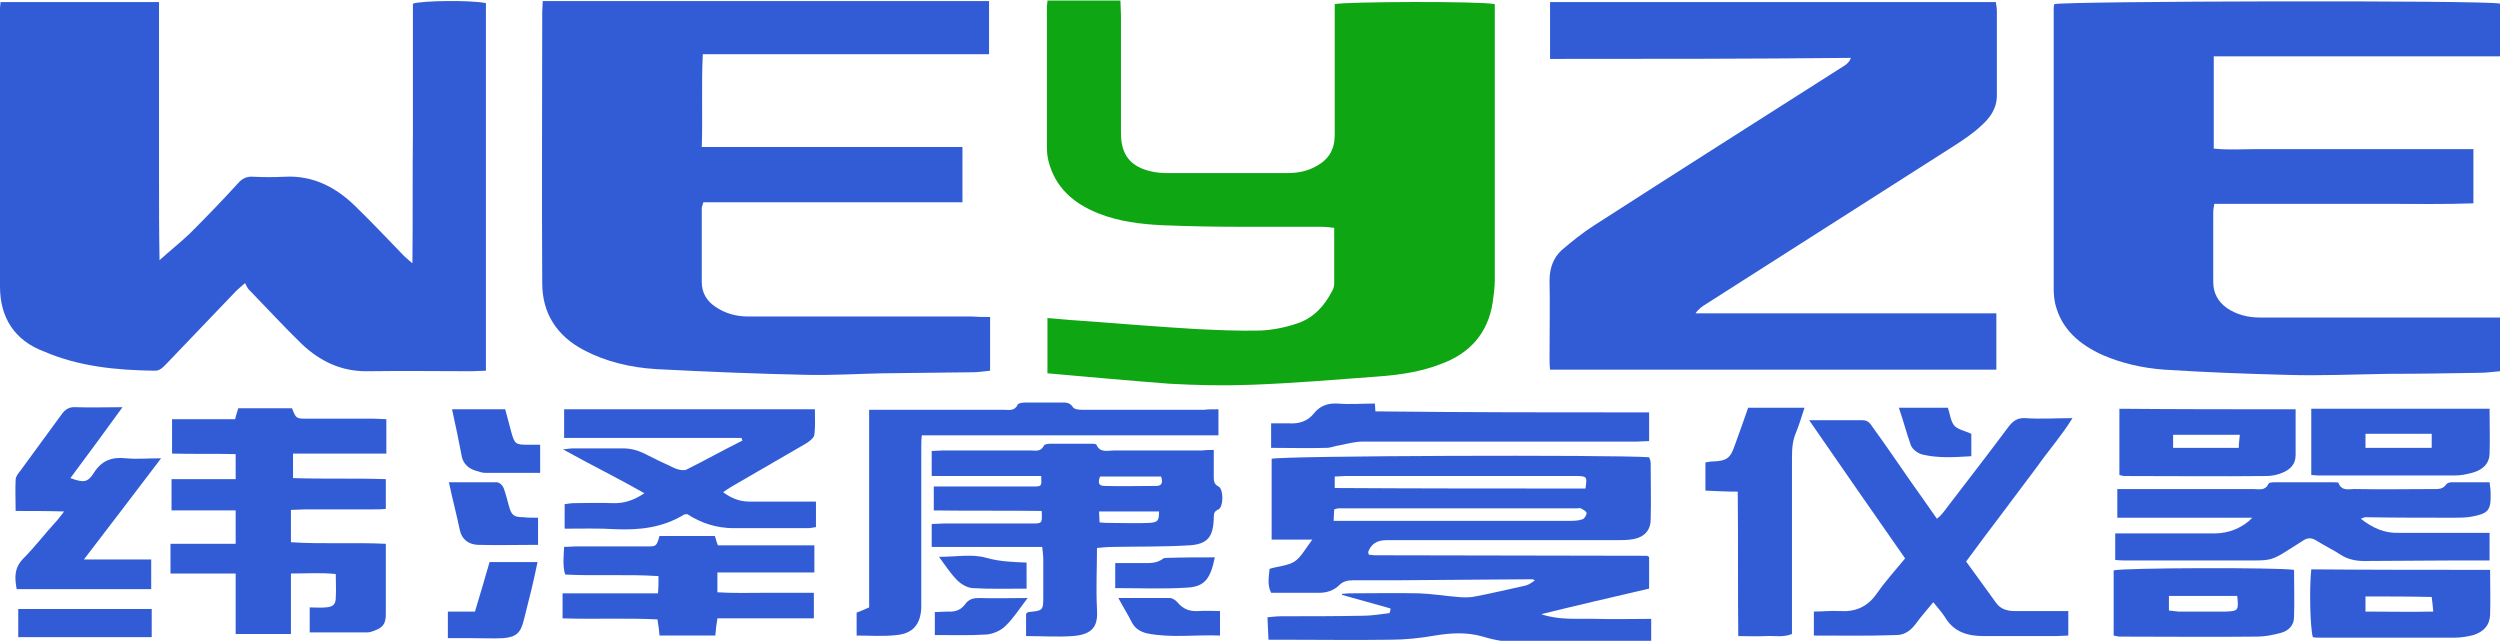
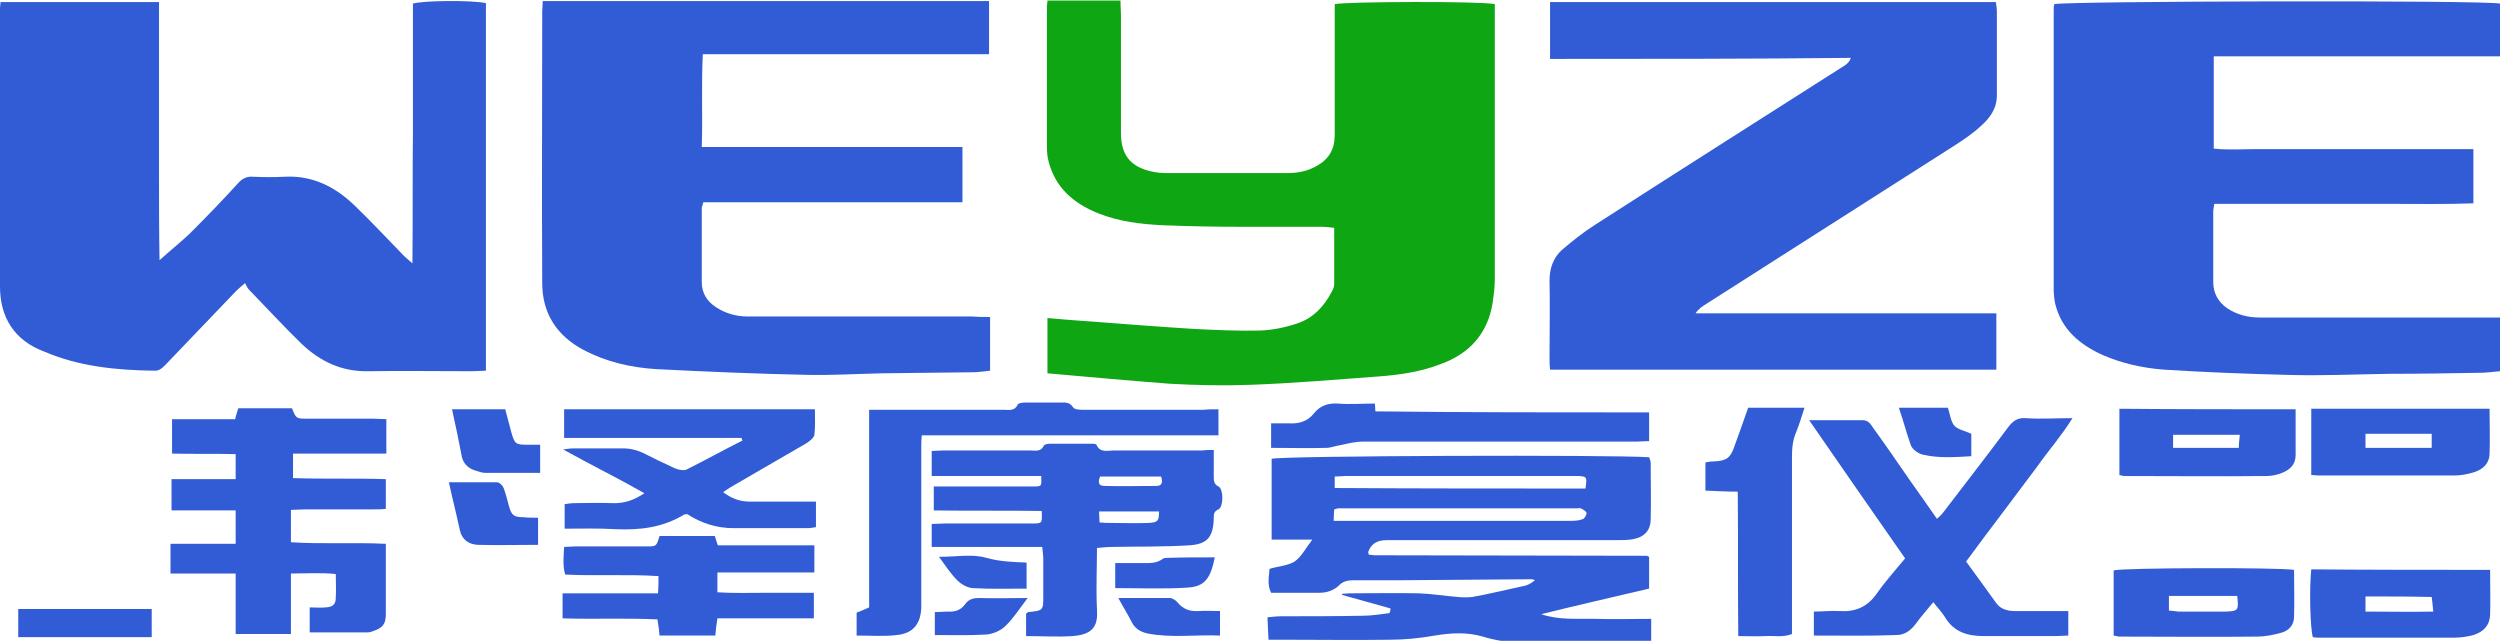
<svg xmlns="http://www.w3.org/2000/svg" version="1.1" id="Layer_1" x="0px" y="0px" viewBox="0 0 479.5 122.9" style="enable-background:new 0 0 479.5 122.9;" xml:space="preserve">
  <style type="text/css">
	.st0{fill:#325CD6;}
	.st1{fill:#0EA612;}
</style>
  <path class="st0" d="M0.1,0.4c10.1,0,20.1,0,30.4,0c0,5.6,0,11.1,0,16.6c0,5.5,0,11,0,16.6c0,5.5,0,10.9,0.1,16.3  c2-1.8,4-3.4,5.8-5.1c3.2-3.2,6.3-6.4,9.3-9.7c0.8-0.9,1.7-1.3,2.9-1.2c2,0.1,4,0.1,6,0c5.4-0.3,9.8,2,13.5,5.6  c3.2,3.1,6.3,6.4,9.4,9.6c0.4,0.4,0.8,0.7,1.6,1.4c0.1-8.7,0-16.9,0.1-25.1c0-8.2,0-16.5,0-24.7C81,0.1,90.4,0,93.2,0.6  c0,23.4,0,46.9,0,70.5c-1,0-1.8,0.1-2.7,0.1c-6.6,0-13.3-0.1-19.9,0c-5.1,0.1-9.2-1.9-12.7-5.2c-3.5-3.4-6.8-7-10.2-10.5  c-0.3-0.3-0.4-0.7-0.7-1.2c-0.8,0.7-1.3,1.1-1.7,1.5c-4.5,4.7-9,9.4-13.4,14c-0.7,0.7-1.3,1.4-2.4,1.3c-7.2-0.1-14.4-0.8-21.1-3.7  C2.8,65.3,0,60.9,0,55C0,37.2,0,19.3,0,1.5C0,1.2,0.1,0.9,0.1,0.4z" />
  <path class="st0" d="M297.3,11.3c0-3.9,0-7.3,0-10.9c28.5,0,56.9,0,85.5,0c0.1,0.6,0.2,1.2,0.2,1.8c0,5.4,0,10.7,0,16.1  c0,2.6-1.4,4.4-3.1,5.9c-1.5,1.4-3.3,2.6-5,3.7c-15.8,10.1-31.7,20.2-47.5,30.3c-0.8,0.5-1.6,1-2.2,1.9c19.2,0,38.4,0,57.7,0  c0,3.8,0,7.3,0,10.8c-28.6,0-57,0-85.6,0c-0.1-0.9-0.1-1.7-0.1-2.5c0-4.9,0.1-9.8,0-14.6c0-2.3,0.7-4.3,2.3-5.8  c2-1.7,4.1-3.4,6.3-4.8c16-10.3,32.1-20.5,48.1-30.7c0.4-0.3,0.8-0.6,1.1-1.4C335.8,11.3,316.7,11.3,297.3,11.3z" />
  <path class="st0" d="M189.9,60.8c0,3.5,0,6.8,0,10.3c-1.1,0.1-2.2,0.3-3.3,0.3c-5.8,0.1-11.5,0.1-17.3,0.2  c-4.8,0.1-9.6,0.4-14.4,0.3c-9.7-0.2-19.3-0.6-29-1.1c-4.9-0.3-9.7-1.4-14-3.7c-5.1-2.7-7.9-7-7.9-12.8c-0.1-17.4,0-34.7,0-52.1  c0-0.6,0.1-1.2,0.1-2c28.6,0,57,0,85.6,0c0,3.4,0,6.7,0,10.2c-18.2,0-36.4,0-54.9,0c-0.3,6,0,11.8-0.2,17.8c16.8,0,33.3,0,50,0  c0,3.6,0,7,0,10.6c-16.6,0-33.1,0-49.7,0c-0.1,0.5-0.3,0.8-0.3,1.1c0,4.7,0,9.4,0,14.2c0,2.1,1,3.7,2.7,4.8c1.8,1.2,3.9,1.8,6.1,1.8  c14.3,0,28.6,0,42.9,0C187.6,60.8,188.6,60.8,189.9,60.8z" />
  <path class="st0" d="M479.5,60.9c0,3.6,0,6.8,0,10.3c-1.3,0.1-2.6,0.3-3.8,0.3c-5.8,0.1-11.7,0.2-17.5,0.2  c-6.5,0.1-13.1,0.4-19.6,0.2c-7.8-0.2-15.7-0.5-23.5-1c-4.1-0.3-8.1-1.2-11.8-2.8c-4.4-2-7.9-4.9-9.1-9.8c-0.2-0.9-0.3-1.9-0.3-2.8  c0-17.8,0-35.7,0-53.5c0-0.4,0-0.8,0.1-1.2c1.8-0.6,82.8-0.8,85.6-0.1c0,3.2,0,6.5,0,10.1c-9.2,0-18.4,0-27.6,0  c-9.1,0-18.2,0-27.4,0c0,6,0,11.7,0,17.7c2.8,0.3,5.5,0.1,8.3,0.1c2.7,0,5.4,0,8.2,0c2.8,0,5.6,0,8.4,0c2.7,0,5.4,0,8.2,0  c2.8,0,5.6,0,8.4,0c2.7,0,5.4,0,8.3,0c0,3.5,0,6.8,0,10.4c-5.5,0.2-11,0.1-16.5,0.1c-5.5,0-11,0-16.6,0c-5.5,0-11,0-16.6,0  c-0.1,0.7-0.2,1.1-0.2,1.6c0,4.5,0,9,0,13.4c0,2.1,0.9,3.7,2.5,4.9c2,1.4,4.2,1.9,6.5,1.9c7.8,0,15.7,0,23.5,0c6.8,0,13.6,0,20.4,0  C478,60.9,478.6,60.9,479.5,60.9z" />
  <path class="st1" d="M200.9,71.6c0-3.8,0-7.1,0-10.6c3.1,0.3,6,0.5,8.9,0.7c6.4,0.5,12.9,1,19.4,1.4c4.1,0.2,8.3,0.4,12.5,0.3  c2.4-0.1,4.9-0.6,7.2-1.4c3-1,5.1-3.3,6.5-6c0.3-0.5,0.5-1,0.5-1.6c0-3.5,0-7,0-10.7c-0.9-0.1-1.6-0.2-2.2-0.2c-5.3,0-10.6,0-15.8,0  c-5,0-9.9-0.1-14.9-0.3c-4.2-0.2-8.4-0.7-12.4-2.3c-4.7-1.9-8.2-4.9-9.5-10c-0.2-0.8-0.3-1.7-0.3-2.6c0-9,0-18.1,0-27.1  c0-0.3,0.1-0.6,0.1-1.1c4.6,0,9.2,0,14,0c0,0.9,0.1,1.9,0.1,2.8c0,7.5,0,15,0,22.6c0,4.2,1.8,6.5,5.9,7.4c0.9,0.2,1.9,0.3,2.9,0.3  c7.7,0,15.4,0,23,0c2,0,3.9-0.3,5.8-1.4c2.3-1.3,3.4-3.2,3.4-5.9c0-7.6,0-15.2,0-22.8c0-0.8,0-1.6,0-2.3c2-0.5,28.2-0.6,30.7,0  c0,0.8,0,1.7,0,2.5c0,16.8,0,33.6,0,50.4c0,1.4-0.2,2.9-0.4,4.3c-0.9,5.9-4.4,9.8-9.9,11.8c-3.8,1.5-7.9,2.1-11.9,2.4  c-8.1,0.6-16.3,1.3-24.4,1.6c-5.3,0.2-10.5,0.1-15.8-0.2C216.5,73,208.8,72.3,200.9,71.6z" />
  <path class="st0" d="M266.7,116.7c-3.1-0.9-6.2-1.7-9.3-2.6c0-0.1,0-0.2,0-0.2c0.5,0,0.9-0.1,1.4-0.1c4.5,0,9-0.1,13.4,0  c2.5,0.1,4.9,0.5,7.4,0.7c0.9,0.1,1.9,0.1,2.8,0c3.3-0.6,6.6-1.4,9.8-2.1c0.7-0.1,1.3-0.4,2.2-1.1c-0.2-0.1-0.4-0.2-0.6-0.2  c-8.8,0.1-17.6,0.1-26.4,0.2c-2.6,0-5.3,0-7.9,0c-1,0-1.9,0.2-2.6,0.9c-1.1,1.1-2.5,1.5-3.9,1.5c-3,0-6.1,0-9.2,0  c-0.8-1.6-0.4-3.1-0.3-4.6c1.7-0.5,3.5-0.6,4.8-1.4c1.3-0.9,2.1-2.5,3.4-4.2c-3,0-5.3,0-7.8,0c0-5.4,0-10.4,0-15.5  c1.7-0.6,65.4-0.8,72.4-0.3c0.1,0.3,0.3,0.7,0.3,1.1c0,3.6,0.1,7.2,0,10.8c0,2.1-1.2,3.4-3.3,3.8c-1,0.2-2.1,0.2-3.1,0.2  c-14.7,0-29.4,0-44.2,0c-1.9,0-3,0.7-3.6,2.3c0.1,0.2,0.1,0.3,0.1,0.4c0,0.1,0.1,0.1,0.2,0.1c0.3,0,0.6,0.1,0.9,0.1  c17.4,0,34.9,0.1,52.3,0.1c0.1,0,0.1,0.1,0.4,0.2c0,1.9,0,3.9,0,6.1c-6.9,1.6-13.8,3.2-20.7,4.9c3.5,1.2,7,0.8,10.5,0.9  c3.5,0.1,7,0,10.6,0c0,1.6,0,2.8,0,4.3c-0.6,0.1-1.3,0.2-1.9,0.2c-7.8,0-15.5,0.1-23.3,0c-2.4,0-4.8-0.4-7.1-1.1  c-3.1-0.9-6.1-0.7-9.2-0.2c-2.8,0.5-5.7,0.8-8.6,0.8c-6.7,0.1-13.4,0-20.2,0c-1,0-1.9,0-3.1,0c-0.1-1.4-0.1-2.7-0.2-4.3  c1-0.1,1.8-0.2,2.7-0.2c5.2,0,10.4,0,15.6-0.1c1.7,0,3.4-0.3,5.1-0.5C266.7,117.1,266.7,116.9,266.7,116.7z M304.1,93.7  c0.3-2.2,0.3-2.3-1.3-2.4c-0.2,0-0.5,0-0.7,0c-14.7,0-29.4,0-44.1,0c-0.6,0-1.2,0.1-2,0.1c0,0.8,0,1.4,0,2.2  C272,93.7,288,93.7,304.1,93.7z M255.8,99.9c2.6,0,4.9,0,7.2,0c12.6,0,25.2,0,37.9,0c0.9,0,1.8,0,2.6-0.3c0.4-0.1,0.8-0.8,0.8-1.2  c0-0.3-0.7-0.7-1.1-0.9c-0.2-0.1-0.5,0-0.7,0c-15.3,0-30.5,0-45.8,0c-0.2,0-0.4,0.1-0.8,0.2C255.9,98.3,255.8,98.9,255.8,99.9z" />
  <path class="st0" d="M74,104.3c0,2,0,3.8,0,5.6c0,2.6,0,5.3,0,7.9c0,1.9-0.6,2.6-2.3,3.2c-0.5,0.2-0.9,0.3-1.4,0.3  c-3.6,0-7.2,0-10.9,0c0-1.6,0-3.1,0-4.8c1.1,0,2.1,0.1,3.1,0c1.4-0.1,1.9-0.6,1.9-1.9c0.1-1.4,0-2.8,0-4.5c-2.9-0.3-5.6-0.1-8.6-0.1  c0,3.9,0,7.7,0,11.6c-3.7,0-7,0-10.6,0c0-3.9,0-7.6,0-11.6c-4.3,0-8.3,0-12.5,0c0-2,0-3.7,0-5.7c4.1,0,8.2,0,12.5,0  c0-2.2,0-4.2,0-6.4c-4.1,0-8.1,0-12.3,0c0-2.1,0-3.9,0-6c4,0,8.1,0,12.3,0c0-1.7,0-3.1,0-4.8c-4-0.1-8.1,0-12.2-0.1  c0-2.2,0-4.2,0-6.6c4,0,8,0,12.1,0c0.2-0.9,0.4-1.4,0.6-2.1c3.5,0,6.9,0,10.3,0c0.8,2,0.8,2,2.9,2c4.2,0,8.5,0,12.7,0  c0.8,0,1.6,0.1,2.5,0.1c0,2.2,0,4.2,0,6.6c-5.9,0-11.8,0-17.9,0c0,1.7,0,3.1,0,4.7c6,0.2,11.8,0,17.8,0.2c0,2,0,3.7,0,5.7  c-0.8,0.1-1.6,0.1-2.5,0.1c-4.3,0-8.6,0-13,0c-0.9,0-1.7,0.1-2.7,0.1c0,2.1,0,4,0,6.2C61.8,104.4,67.8,104,74,104.3z" />
  <path class="st0" d="M232.8,86.3c0,2,0,3.6,0,5.3c0,0.7,0.1,1.3,0.9,1.7c1,0.5,1,3.9,0,4.4c-0.9,0.4-0.9,0.9-0.9,1.7  c-0.1,3.6-1.2,5-4.8,5.2c-4.9,0.3-9.7,0.2-14.6,0.3c-0.9,0-1.9,0.1-3,0.2c0,4-0.2,7.9,0,11.7c0.2,3-0.5,4.9-4.7,5.2  c-2.9,0.2-5.9,0-8.9,0c0-1.7,0-3,0-4.3c0.2-0.1,0.3-0.3,0.4-0.3c2.9-0.3,2.9-0.3,2.9-3.1c0-2.3,0-4.6,0-7c0-0.7-0.1-1.4-0.2-2.4  c-7.1,0-14.1,0-21.2,0c0-1.6,0-2.8,0-4.4c0.9,0,1.7-0.1,2.5-0.1c5.6,0,11.2,0,16.8,0c1.9,0,1.9,0,1.8-2.4c-6.8-0.1-13.6,0-20.7-0.1  c0-1.5,0-2.9,0-4.6c0.8,0,1.7,0,2.5,0c5.5,0,11,0,16.6,0c1.6,0,1.6,0,1.5-2c-7,0-14,0-21,0c0-1.7,0-3.1,0-4.8c0.6,0,1.3-0.1,2-0.1  c5.7,0,11.4,0,17,0c0.9,0,1.9,0.3,2.5-0.9c0.1-0.3,0.8-0.4,1.3-0.4c2.6,0,5.1,0,7.7,0c0.4,0,1,0,1.1,0.2c0.7,1.6,2.1,1.1,3.3,1.1  c5.7,0,11.4,0,17,0C231.3,86.3,231.9,86.3,232.8,86.3z M222.3,98.1c-3.8,0-7.6,0-11.5,0c0,0.8,0.1,1.4,0.1,2.1  c0.8,0.1,1.5,0.1,2.2,0.1c2.4,0,4.8,0.1,7.2,0C222.1,100.2,222.3,99.9,222.3,98.1z M222.7,91.4c-4,0-7.8,0-11.7,0  c-0.4,1-0.4,1.8,0.8,1.8c3.3,0.1,6.7,0,10,0C222.8,93.2,223.1,92.6,222.7,91.4z" />
  <path class="st0" d="M347.9,121.9c0-1.6,0-2.9,0-4.6c1.7,0,3.3-0.2,4.9-0.1c3.1,0.2,5.4-0.8,7.2-3.4c1.6-2.3,3.5-4.4,5.4-6.7  c-6.1-8.7-12.1-17.4-18.4-26.5c3.8,0,7,0,10.3,0c1.1,0,1.5,0.8,2,1.5c2.4,3.3,4.7,6.7,7,10c1.7,2.4,3.4,4.8,5.2,7.4  c0.5-0.4,0.9-0.8,1.2-1.2c4.2-5.5,8.4-10.9,12.5-16.4c0.9-1.2,1.8-1.8,3.3-1.7c2.9,0.2,5.7,0,9,0c-2.1,3.4-4.6,6.2-6.7,9.2  c-2.3,3.1-4.6,6.1-6.9,9.2c-2.3,3-4.5,6-6.8,9.1c2,2.7,3.9,5.4,5.8,8c0.9,1.2,2.2,1.5,3.6,1.5c2.6,0,5.1,0,7.7,0c0.8,0,1.6,0,2.5,0  c0,1.6,0,3,0,4.7c-0.7,0-1.5,0.1-2.3,0.1c-4.6,0-9.3,0-13.9,0c-3.2,0-5.8-0.8-7.5-3.7c-0.6-0.9-1.3-1.7-2.2-2.8  c-1.2,1.5-2.4,2.8-3.4,4.2c-0.9,1.2-2.1,2.1-3.6,2.1C358.5,122,353.3,121.9,347.9,121.9z" />
-   <path class="st0" d="M405.7,107.4c0-1.7,0-3.3,0-5.1c0.8,0,1.6,0,2.4,0c5.6,0,11.2,0,16.8,0c2.6,0,5.3-1.1,7.1-3  c-8.7,0-17.2,0-25.9,0c0-1.8,0-3.5,0-5.5c0.9,0,1.7,0,2.6,0c7.8,0,15.7,0,23.5,0c1.1,0,2.2,0.4,2.9-1c0.1-0.3,0.9-0.3,1.3-0.3  c3.7,0,7.4,0,11,0c0.4,0,1.1,0,1.1,0.1c0.7,1.8,2.2,1.1,3.5,1.2c4.9,0.1,9.8,0,14.6,0c1,0,1.9,0.1,2.6-0.9c0.2-0.3,0.7-0.4,1-0.4  c2.4,0,4.8,0,7.3,0c0.1,0.8,0.2,1.4,0.2,2c0.1,3.4-0.4,4-3.7,4.6c-1.1,0.2-2.2,0.2-3.3,0.2c-5.7,0-11.4,0-17-0.1  c-0.2,0-0.4,0.1-0.9,0.3c2.3,1.8,4.6,2.8,7.3,2.7c5,0,9.9,0,14.9,0c0.8,0,1.6,0,2.5,0c0,1.8,0,3.4,0,5.3c-2.6,0-5,0-7.5,0  c-5.5,0-11,0.1-16.6,0.1c-1.5,0-3-0.3-4.3-1.1c-1.5-1-3.2-1.8-4.8-2.8c-0.9-0.6-1.7-0.6-2.6,0c-7.1,4.5-5,3.7-13.9,3.8  c-6.6,0-13.1,0-19.7,0C407.4,107.5,406.6,107.5,405.7,107.4z" />
  <path class="st0" d="M108.3,101.4c0-1.8,0-3.1,0-4.7c0.7-0.1,1.3-0.2,1.9-0.2c2.4,0,4.8-0.1,7.2,0c2.2,0.1,4.1-0.5,6.2-1.9  c-5.1-2.9-10.2-5.4-15.6-8.4c0.9-0.1,1.4-0.2,1.9-0.2c3.2,0,6.4,0,9.6,0c1.4,0,2.6,0.3,3.9,0.9c2,1,4,2,6,2.9  c0.7,0.3,1.6,0.5,2.2,0.3c3.6-1.8,7.2-3.8,10.8-5.6c-0.1-0.2-0.1-0.3-0.1-0.3c0-0.1-0.1-0.2-0.1-0.2c-11.3,0-22.5,0-34,0  c0-1.9,0-3.6,0-5.5c15.9,0,31.8,0,48.1,0c0,1.6,0.1,3.3-0.1,4.9c-0.1,0.6-0.9,1.2-1.5,1.6c-4.8,2.8-9.7,5.6-14.5,8.4  c-0.5,0.3-0.9,0.6-1.5,1c1.6,1.2,3.2,1.8,5,1.8c3.4,0,6.7,0,10.1,0c0.9,0,1.7,0,2.7,0c0,1.8,0,3.2,0,4.9c-0.6,0.1-1.1,0.2-1.6,0.2  c-4.7,0-9.4,0-14.2,0c-3.3,0-6.3-1-8.9-2.7c-0.3,0.1-0.5,0-0.6,0.1c-4.1,2.5-8.5,3-13.1,2.8C114.7,101.3,111.6,101.4,108.3,101.4z" />
  <path class="st0" d="M233.7,78.5c0,1.8,0,3.3,0,5c-19,0-37.8,0-56.9,0c-0.1,1-0.1,1.9-0.1,2.7c0,9.5,0,19,0,28.6c0,0.6,0,1.1,0,1.7  c-0.1,3.2-1.6,5-4.7,5.3c-2.5,0.3-5.1,0.1-7.7,0.1c0-1.6,0-3,0-4.4c0.8-0.3,1.5-0.6,2.4-1c0-12.5,0-25.1,0-37.9c1.1,0,1.9,0,2.8,0  c7.7,0,15.4,0,23,0c1,0,2.1,0.3,2.7-1c0.1-0.3,1-0.4,1.5-0.4c2.3,0,4.6,0,7,0c0.8,0,1.5,0,2.1,0.9c0.3,0.5,1.4,0.5,2.1,0.5  c7.7,0,15.4,0,23,0C231.7,78.5,232.5,78.5,233.7,78.5z" />
  <path class="st0" d="M126.5,121.9c-0.1-1-0.2-2-0.4-3.1c-6.1-0.3-12.1,0-18.2-0.2c0-1.6,0-3,0-4.8c1.9,0,3.9,0,5.9,0  c2.1,0,4.2,0,6.2,0c2,0,4,0,6.2,0c0.1-1.1,0.1-2.1,0.1-3.3c-6-0.4-11.9,0-17.9-0.3c-0.5-1.7-0.3-3.4-0.2-5.3c0.8,0,1.5-0.1,2.2-0.1  c4.6,0,9.1,0,13.7,0c1.8,0,1.8,0,2.4-2c3.4,0,6.9,0,10.6,0c0.2,0.5,0.3,1.1,0.6,1.8c6.1,0,12.3,0,18.5,0c0,1.8,0,3.4,0,5.2  c-6.2,0-12.3,0-18.6,0c0,1.3,0,2.4,0,3.8c3,0.2,6.1,0.1,9.2,0.1c3.1,0,6.2,0,9.3,0c0,1.7,0,3.2,0,4.9c-6.2,0-12.2,0-18.5,0  c-0.2,1.2-0.3,2.1-0.4,3.3C133.7,121.9,130.2,121.9,126.5,121.9z" />
-   <path class="st0" d="M16.1,107.3c4.7,0,8.7,0,12.9,0c0,2,0,3.8,0,5.7c-8.6,0-17.1,0-25.8,0c-0.4-2.2-0.5-4,1.2-5.8  c2.2-2.2,4.1-4.7,6.2-7c0.5-0.5,0.9-1.1,1.7-2.1C9,98,6.1,98,3,98c0-2.2-0.1-4.1,0-6c0-0.6,0.5-1.2,0.9-1.7  c2.6-3.6,5.3-7.2,7.9-10.8c0.7-1,1.5-1.5,2.8-1.4c2.8,0.1,5.6,0,8.9,0c-3.5,4.8-6.7,9.2-10,13.6c2.5,0.9,3.3,0.9,4.5-1  c1.5-2.4,3.5-3.1,6.2-2.8c2,0.2,4.1,0,6.7,0C26,94.4,21.2,100.6,16.1,107.3z" />
  <path class="st0" d="M327.1,94.1c0-1.9,0-3.6,0-5.4c0.5-0.1,1-0.2,1.6-0.2c2.4-0.1,3.2-0.6,4-3c0.9-2.4,1.7-4.8,2.6-7.3  c3.5,0,7,0,10.8,0c-0.5,1.6-1,3.2-1.6,4.7c-0.7,1.6-0.8,3.2-0.8,4.9c0,10.5,0,20.9,0,31.4c0,0.8,0,1.6,0,2.4c-1.7,0.7-3.4,0.3-5,0.4  c-1.7,0.1-3.3,0-5.3,0c-0.1-9.3,0-18.3-0.1-27.7C331.3,94.3,329.3,94.2,327.1,94.1z" />
  <path class="st0" d="M477.6,109.3c0,3,0.1,5.9,0,8.7c-0.1,2-1.3,3.2-3.2,3.8c-1.1,0.3-2.4,0.5-3.5,0.5c-8.7,0-17.4,0-26.1,0  c-0.4,0-0.8,0-1.2-0.1c-0.5-1.7-0.7-9.2-0.3-13C454.6,109.3,465.9,109.3,477.6,109.3z M453.7,114.4c0,1,0,1.8,0,2.9  c4.3,0,8.6,0.1,13,0c-0.1-1.2-0.2-2-0.3-2.8C462.1,114.4,458,114.4,453.7,114.4z" />
  <path class="st0" d="M316.3,79.1c0,2,0,3.7,0,5.5c-0.9,0-1.7,0.1-2.4,0.1c-17.5,0-35,0-52.5,0c-1.5,0-3,0.4-4.4,0.7  c-0.9,0.1-1.7,0.5-2.6,0.5c-3.5,0.1-7,0-10.6,0c0-1.6,0-3,0-4.7c1.2,0,2.3,0,3.5,0c1.9,0.1,3.5-0.4,4.7-1.9c1.2-1.5,2.7-2,4.6-1.9  c2.3,0.2,4.6,0,7.1,0c0,0.5,0.1,0.9,0.1,1.5C281.2,79.1,298.7,79.1,316.3,79.1z" />
  <path class="st0" d="M405.4,121.9c0-4.3,0-8.4,0-12.5c1.7-0.5,31.3-0.6,34.6-0.1c0,3,0.1,6,0,9c0,1.6-1,2.7-2.6,3.1  c-1.5,0.4-3,0.7-4.5,0.7c-8.8,0.1-17.6,0-26.4,0C406.3,122.1,406,122,405.4,121.9z M429.1,114.3c-4.4,0-8.7,0-13.1,0  c0,1,0,1.8,0,2.8c0.7,0.1,1.2,0.1,1.8,0.2c3,0,6.1,0,9.1,0C429.3,117.2,429.4,117.1,429.1,114.3z" />
  <path class="st0" d="M443.3,78.4c11.5,0,22.7,0,34.2,0c0,3,0.1,5.8,0,8.7c-0.1,2-1.5,3.1-3.4,3.6c-1.1,0.3-2.2,0.5-3.3,0.5  c-8.7,0-17.4,0-26.2,0c-0.4,0-0.8-0.1-1.3-0.1C443.3,86.8,443.3,82.7,443.3,78.4z M453.7,85.9c4.4,0,8.5,0,12.7,0c0-1,0-1.8,0-2.7  c-4.3,0-8.4,0-12.7,0C453.7,84.2,453.7,84.9,453.7,85.9z" />
  <path class="st0" d="M440.3,78.5c0,3.1,0,5.9,0,8.8c0,1.8-1.1,2.8-2.6,3.4c-1,0.4-2,0.6-3,0.6c-9.1,0.1-18.2,0-27.3,0  c-0.2,0-0.5-0.1-0.9-0.2c0-4.2,0-8.3,0-12.7C417.7,78.5,428.9,78.5,440.3,78.5z M429.6,83.4c-4.5,0-8.6,0-12.8,0c0,0.9,0,1.7,0,2.5  c4.2,0,8.3,0,12.6,0C429.4,85.1,429.5,84.4,429.6,83.4z" />
-   <path class="st0" d="M85.9,117.3c1.8,0,3.5,0,5.2,0c1-3.3,1.9-6.4,2.8-9.5c3.1,0,6,0,9.2,0c-0.4,1.8-0.7,3.4-1.1,5c-0.5,2-1,4-1.5,6  c-0.6,2.5-1.4,3.4-4,3.6c-1.9,0.1-3.8,0-5.7,0c-1.6,0-3.2,0-4.9,0C85.9,120.6,85.9,119.1,85.9,117.3z" />
  <path class="st0" d="M86.7,78.5c3.4,0,6.7,0,10.2,0c0.4,1.5,0.8,3,1.2,4.5c0.6,2.1,0.8,2.3,3,2.3c0.8,0,1.6,0,2.5,0  c0,1.9,0,3.5,0,5.4c-3.5,0-7,0-10.5,0c-0.7,0-1.4-0.3-2.1-0.5c-1.2-0.4-2.1-1.3-2.4-2.5C88,84.6,87.4,81.6,86.7,78.5z" />
  <path class="st0" d="M103.2,99.3c0,1.8,0,3.4,0,5.2c-4,0-7.8,0.1-11.6,0c-1.7-0.1-3-1-3.4-2.8c-0.6-2.9-1.4-5.9-2.1-9.2  c3.2,0,6.2,0,9.2,0c0.5,0,1.1,0.6,1.3,1.1c0.4,1.1,0.7,2.3,1,3.4c0.5,1.8,0.9,2.2,2.8,2.2C101.3,99.3,102.2,99.3,103.2,99.3z" />
  <path class="st0" d="M29.1,116.8c0,1.9,0,3.6,0,5.4c-8.5,0-17,0-25.6,0c0-1.7,0-3.5,0-5.4C12,116.8,20.4,116.8,29.1,116.8z" />
  <path class="st0" d="M214.5,114.7c3.5,0,6.7,0,9.9,0c0.5,0,1.2,0.5,1.5,0.9c1.1,1.3,2.4,1.7,4,1.6c1.3-0.1,2.5,0,4.1,0  c0,1.5,0,3,0,4.7c-4.7-0.2-9.3,0.5-13.9-0.4c-1.4-0.3-2.5-1-3.1-2.3C216.3,117.8,215.4,116.4,214.5,114.7z" />
  <path class="st0" d="M364.2,78.2c3.3,0,6.2,0,9.4,0c0.4,1.1,0.5,2.5,1.2,3.4c0.7,0.8,2,1,3.3,1.6c0,1.2,0,2.7,0,4.3  c-3.2,0.2-6.3,0.4-9.3-0.3c-0.9-0.2-2-1-2.3-1.8C365.7,83.2,365.1,80.8,364.2,78.2z" />
  <path class="st0" d="M233,106.9c-0.8,4-1.9,5.6-5.2,5.8c-4.6,0.3-9.2,0.1-13.9,0.1c0-1.6,0-3,0-4.8c1.8,0,3.5,0,5.2,0  c1.3,0,2.7,0.1,3.9-0.8c0.2-0.2,0.6-0.2,0.9-0.2C227,106.9,230,106.9,233,106.9z" />
  <path class="st0" d="M179.3,121.8c0-1.4,0-2.8,0-4.4c0.8,0,1.7-0.1,2.5-0.1c1.4,0.1,2.5-0.3,3.3-1.4c0.7-1,1.6-1.2,2.7-1.2  c2.9,0.1,5.8,0,9.3,0c-1.6,2.1-2.8,4-4.3,5.4c-0.9,0.9-2.4,1.5-3.6,1.6C186,121.9,182.7,121.8,179.3,121.8z" />
  <path class="st0" d="M196.9,112.9c-3.5,0-7,0.1-10.4-0.1c-1-0.1-2.1-0.7-2.9-1.5c-1.2-1.2-2.2-2.7-3.5-4.5c3.4,0,6.4-0.6,9.1,0.2  c2.5,0.7,5,0.8,7.7,0.9C196.9,109.5,196.9,111.1,196.9,112.9z" />
</svg>